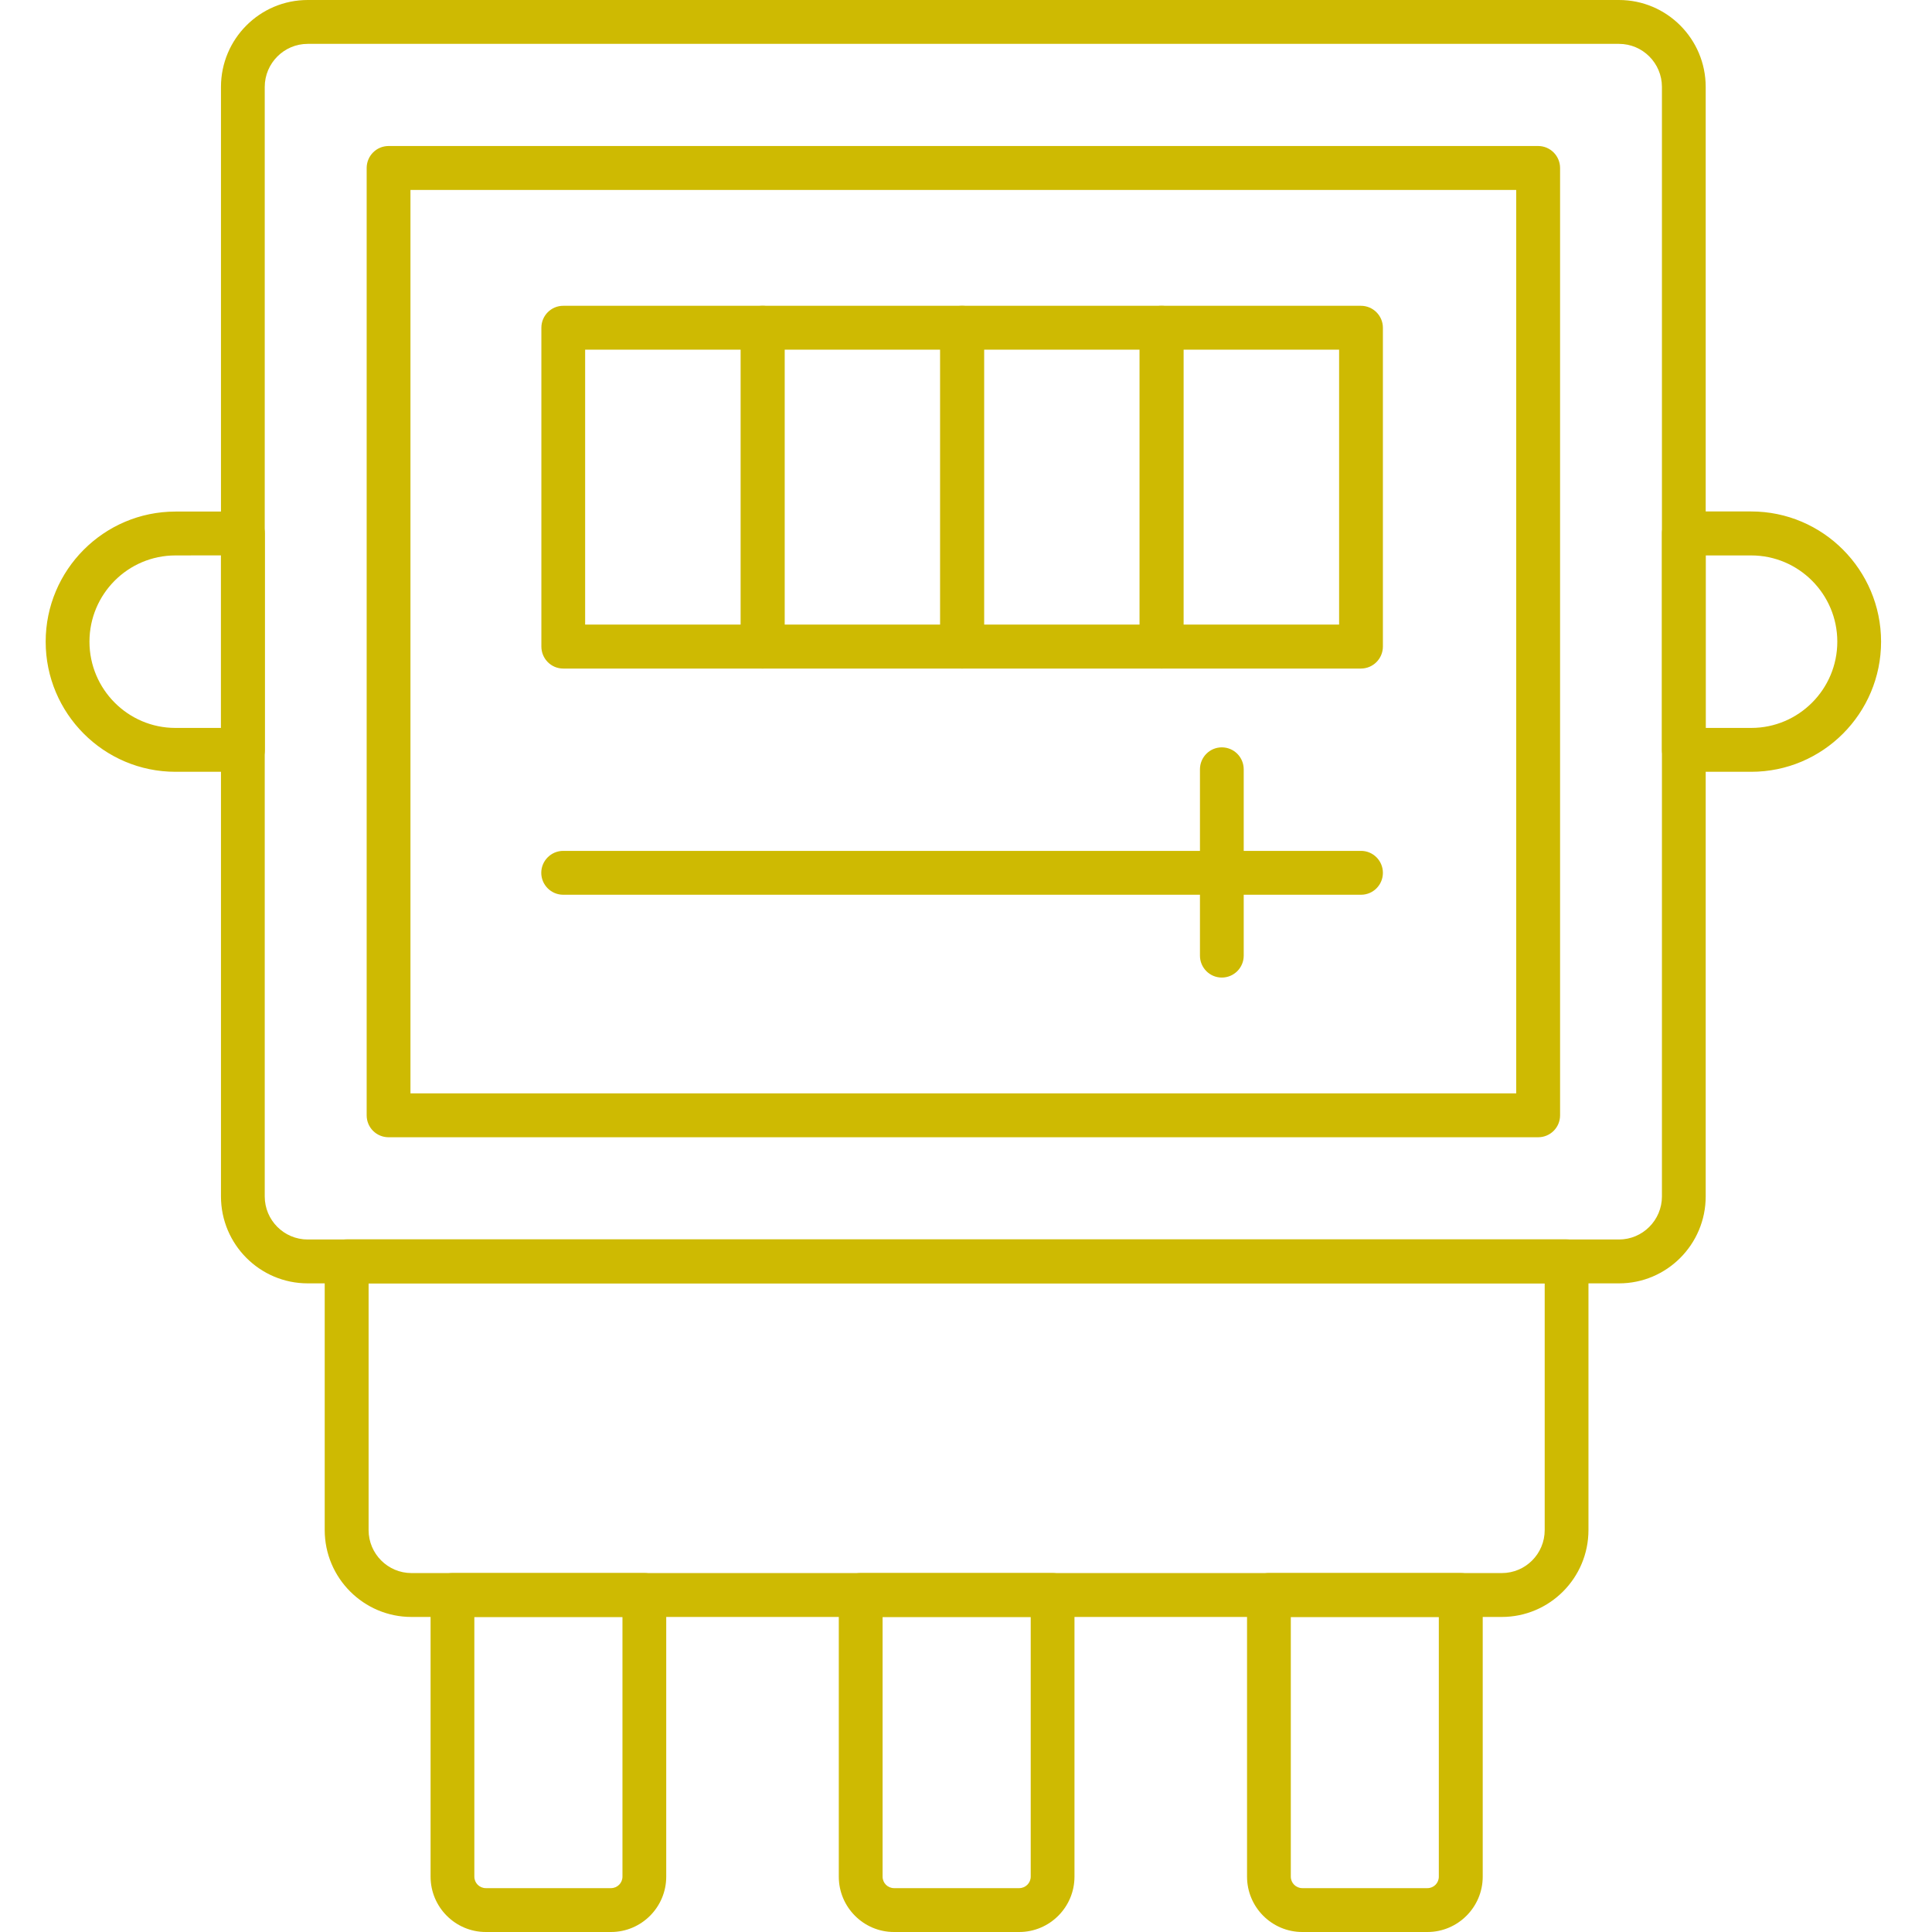
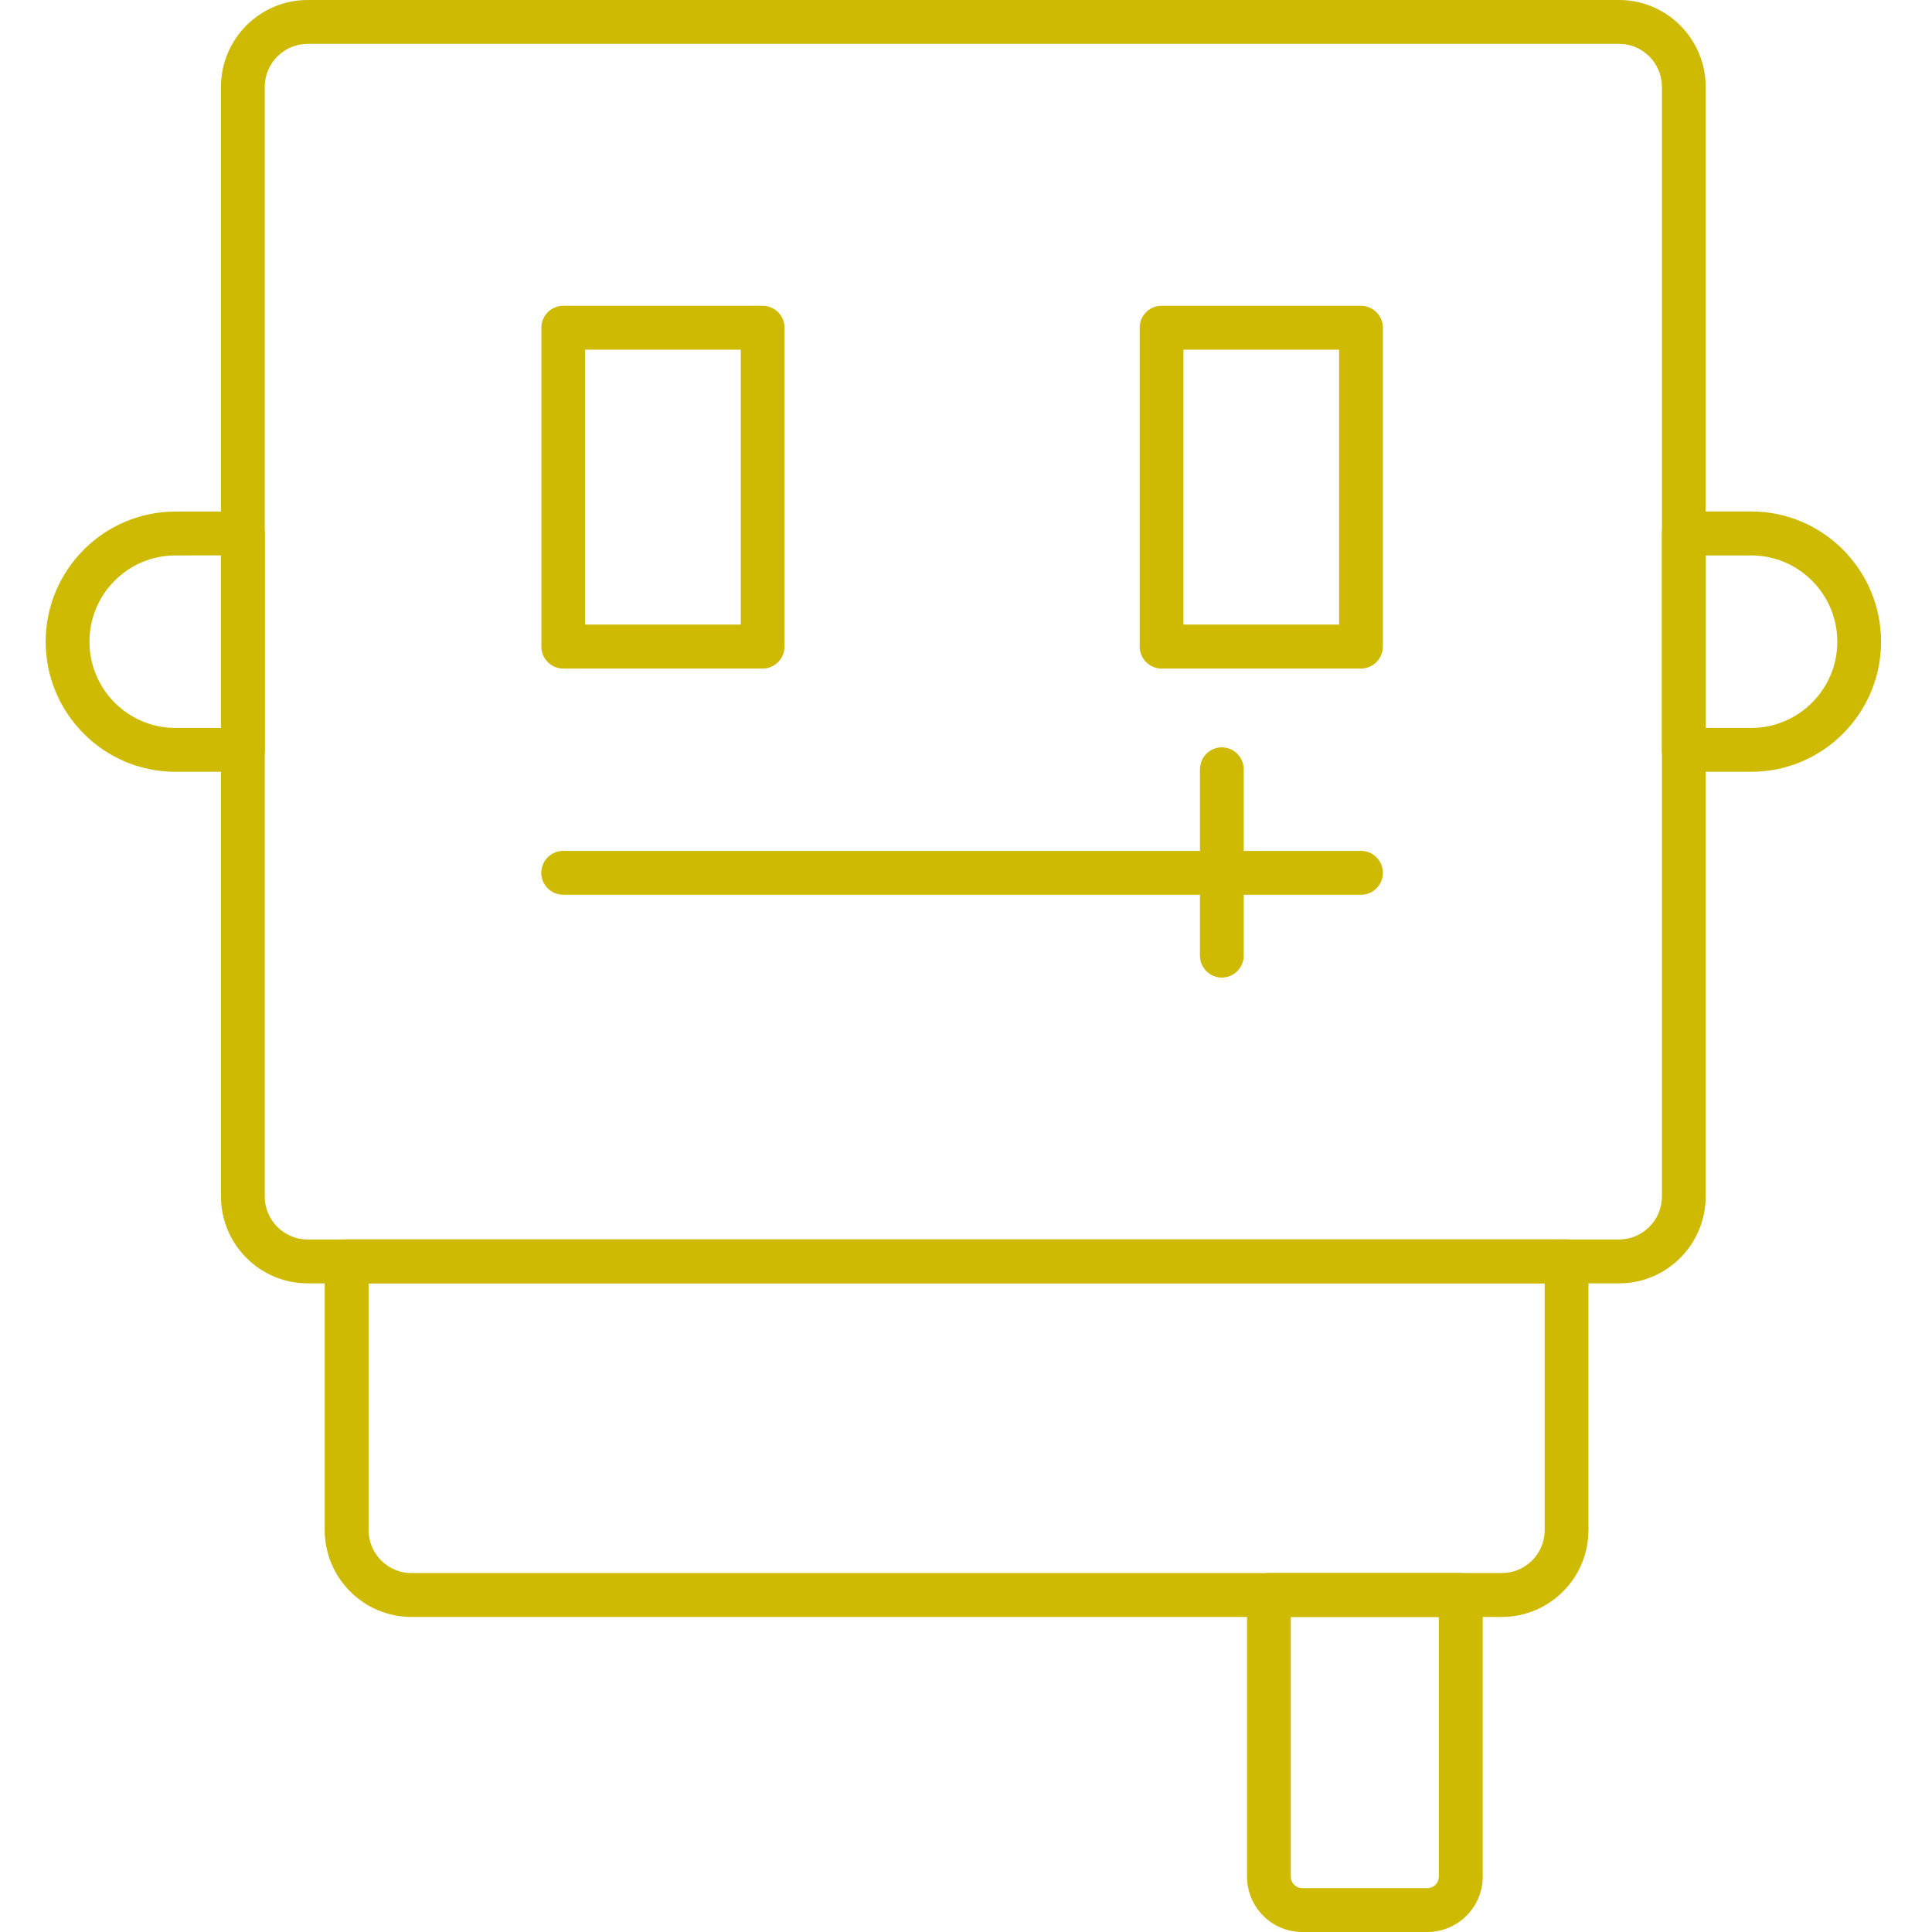
<svg xmlns="http://www.w3.org/2000/svg" width="75" viewBox="0 0 75 75" height="75" version="1.0">
  <defs>
    <clipPath id="a">
      <path d="M 64 19 L 73.031 19 L 73.031 30 L 64 30 Z M 64 19" />
    </clipPath>
    <clipPath id="b">
      <path d="M 1.781 19 L 11 19 L 11 30 L 1.781 30 Z M 1.781 19" />
    </clipPath>
  </defs>
  <path fill="#CEBA02" d="M 62.852 49.82 L 11.945 49.82 C 10.086 49.82 8.578 48.305 8.578 46.445 L 8.578 3.375 C 8.578 1.512 10.086 0 11.945 0 L 62.848 0 C 64.707 0 66.215 1.512 66.215 3.375 L 66.215 46.445 C 66.215 48.305 64.707 49.82 62.852 49.82 Z M 11.945 1.703 C 11.027 1.703 10.277 2.453 10.277 3.375 L 10.277 46.445 C 10.277 47.367 11.023 48.117 11.945 48.117 L 62.848 48.117 C 63.766 48.117 64.516 47.367 64.516 46.445 L 64.516 3.375 C 64.516 2.453 63.77 1.703 62.848 1.703 Z M 11.945 1.703" />
-   <path fill="#CEBA02" d="M 59.711 44.148 L 15.086 44.148 C 14.613 44.148 14.234 43.77 14.234 43.297 L 14.234 6.523 C 14.234 6.051 14.613 5.668 15.086 5.668 L 59.711 5.668 C 60.18 5.668 60.562 6.051 60.562 6.523 L 60.562 43.297 C 60.562 43.77 60.18 44.148 59.711 44.148 Z M 15.934 42.445 L 58.859 42.445 L 58.859 7.375 L 15.934 7.375 Z M 15.934 42.445" />
  <path fill="#CEBA02" d="M 58.297 62.77 L 15.973 62.77 C 14.117 62.77 12.605 61.258 12.605 59.395 L 12.605 48.965 C 12.605 48.496 12.988 48.113 13.457 48.113 L 60.812 48.113 C 61.281 48.113 61.664 48.496 61.664 48.965 L 61.664 59.395 C 61.664 61.258 60.156 62.77 58.297 62.77 Z M 14.309 49.82 L 14.309 59.398 C 14.309 60.316 15.055 61.066 15.973 61.066 L 58.301 61.066 C 59.219 61.066 59.965 60.32 59.965 59.398 L 59.965 49.82 Z M 14.309 49.82" />
  <g clip-path="url(#a)">
    <path fill="#CEBA02" d="M 67.984 29.961 L 65.367 29.961 C 64.895 29.961 64.516 29.582 64.516 29.109 L 64.516 20.707 C 64.516 20.238 64.895 19.855 65.367 19.855 L 67.984 19.855 C 70.762 19.855 73.023 22.125 73.023 24.91 C 73.023 27.695 70.762 29.961 67.984 29.961 Z M 66.215 28.258 L 67.984 28.258 C 69.824 28.258 71.324 26.758 71.324 24.91 C 71.324 23.062 69.824 21.562 67.984 21.562 L 66.215 21.562 Z M 66.215 28.258" />
  </g>
  <g clip-path="url(#b)">
    <path fill="#CEBA02" d="M 9.43 29.961 L 6.812 29.961 C 4.031 29.961 1.773 27.695 1.773 24.91 C 1.773 22.125 4.035 19.859 6.812 19.859 L 9.43 19.859 C 9.898 19.859 10.281 20.238 10.281 20.711 L 10.281 29.113 C 10.281 29.582 9.898 29.961 9.43 29.961 Z M 6.809 21.562 C 4.969 21.562 3.473 23.062 3.473 24.91 C 3.473 26.754 4.969 28.258 6.809 28.258 L 8.578 28.258 L 8.578 21.559 Z M 6.809 21.562" />
  </g>
  <path fill="#CEBA02" d="M 52.836 34.734 L 21.863 34.734 C 21.395 34.734 21.012 34.352 21.012 33.883 C 21.012 33.414 21.395 33.031 21.863 33.031 L 52.836 33.031 C 53.305 33.031 53.684 33.414 53.684 33.883 C 53.684 34.352 53.305 34.734 52.836 34.734 Z M 52.836 34.734" />
  <path fill="#CEBA02" d="M 47.43 37.949 C 46.961 37.949 46.582 37.566 46.582 37.098 L 46.582 29.867 C 46.582 29.395 46.961 29.012 47.43 29.012 C 47.902 29.012 48.281 29.395 48.281 29.867 L 48.281 37.098 C 48.281 37.566 47.902 37.949 47.43 37.949 Z M 47.43 37.949" />
  <path fill="#CEBA02" d="M 29.605 25.953 L 21.863 25.953 C 21.395 25.953 21.016 25.57 21.016 25.098 L 21.016 12.723 C 21.016 12.254 21.395 11.871 21.863 11.871 L 29.605 11.871 C 30.074 11.871 30.457 12.254 30.457 12.723 L 30.457 25.098 C 30.457 25.57 30.074 25.953 29.605 25.953 Z M 22.715 24.246 L 28.758 24.246 L 28.758 13.574 L 22.715 13.574 Z M 22.715 24.246" />
-   <path fill="#CEBA02" d="M 37.348 25.953 L 29.605 25.953 C 29.137 25.953 28.758 25.57 28.758 25.098 L 28.758 12.723 C 28.758 12.254 29.137 11.871 29.605 11.871 L 37.348 11.871 C 37.816 11.871 38.199 12.254 38.199 12.723 L 38.199 25.098 C 38.199 25.57 37.816 25.953 37.348 25.953 Z M 30.457 24.246 L 36.5 24.246 L 36.5 13.574 L 30.457 13.574 Z M 30.457 24.246" />
-   <path fill="#CEBA02" d="M 45.09 25.953 L 37.348 25.953 C 36.879 25.953 36.5 25.57 36.5 25.098 L 36.5 12.723 C 36.5 12.254 36.879 11.871 37.348 11.871 L 45.09 11.871 C 45.559 11.871 45.941 12.254 45.941 12.723 L 45.941 25.098 C 45.941 25.57 45.559 25.953 45.09 25.953 Z M 38.199 24.246 L 44.242 24.246 L 44.242 13.574 L 38.199 13.574 Z M 38.199 24.246" />
  <path fill="#CEBA02" d="M 52.832 25.953 L 45.09 25.953 C 44.621 25.953 44.242 25.57 44.242 25.098 L 44.242 12.723 C 44.242 12.254 44.621 11.871 45.09 11.871 L 52.832 11.871 C 53.301 11.871 53.684 12.254 53.684 12.723 L 53.684 25.098 C 53.684 25.57 53.301 25.953 52.832 25.953 Z M 45.941 24.246 L 51.984 24.246 L 51.984 13.574 L 45.941 13.574 Z M 45.941 24.246" />
-   <path fill="#CEBA02" d="M 23.719 75 L 18.859 75 C 17.676 75 16.715 74.035 16.715 72.852 L 16.715 61.918 C 16.715 61.445 17.094 61.066 17.566 61.066 L 25.012 61.066 C 25.48 61.066 25.863 61.445 25.863 61.918 L 25.863 72.852 C 25.863 74.035 24.902 75 23.719 75 Z M 18.414 62.77 L 18.414 72.852 C 18.414 73.098 18.613 73.297 18.859 73.297 L 23.719 73.297 C 23.965 73.297 24.164 73.098 24.164 72.852 L 24.164 62.77 Z M 18.414 62.77" />
-   <path fill="#CEBA02" d="M 39.566 75 L 34.703 75 C 33.523 75 32.562 74.035 32.562 72.852 L 32.562 61.918 C 32.562 61.445 32.941 61.066 33.41 61.066 L 40.859 61.066 C 41.328 61.066 41.711 61.445 41.711 61.918 L 41.711 72.852 C 41.711 74.035 40.75 75 39.566 75 Z M 34.262 62.77 L 34.262 72.852 C 34.262 73.098 34.461 73.297 34.707 73.297 L 39.566 73.297 C 39.812 73.297 40.012 73.098 40.012 72.852 L 40.012 62.77 Z M 34.262 62.77" />
  <path fill="#CEBA02" d="M 55.414 75 L 50.555 75 C 49.371 75 48.41 74.035 48.41 72.852 L 48.41 61.918 C 48.41 61.445 48.789 61.066 49.258 61.066 L 56.707 61.066 C 57.176 61.066 57.559 61.445 57.559 61.918 L 57.559 72.852 C 57.559 74.035 56.594 75 55.414 75 Z M 50.109 62.77 L 50.109 72.852 C 50.109 73.098 50.309 73.297 50.555 73.297 L 55.414 73.297 C 55.66 73.297 55.855 73.098 55.855 72.852 L 55.855 62.77 Z M 50.109 62.77" />
</svg>